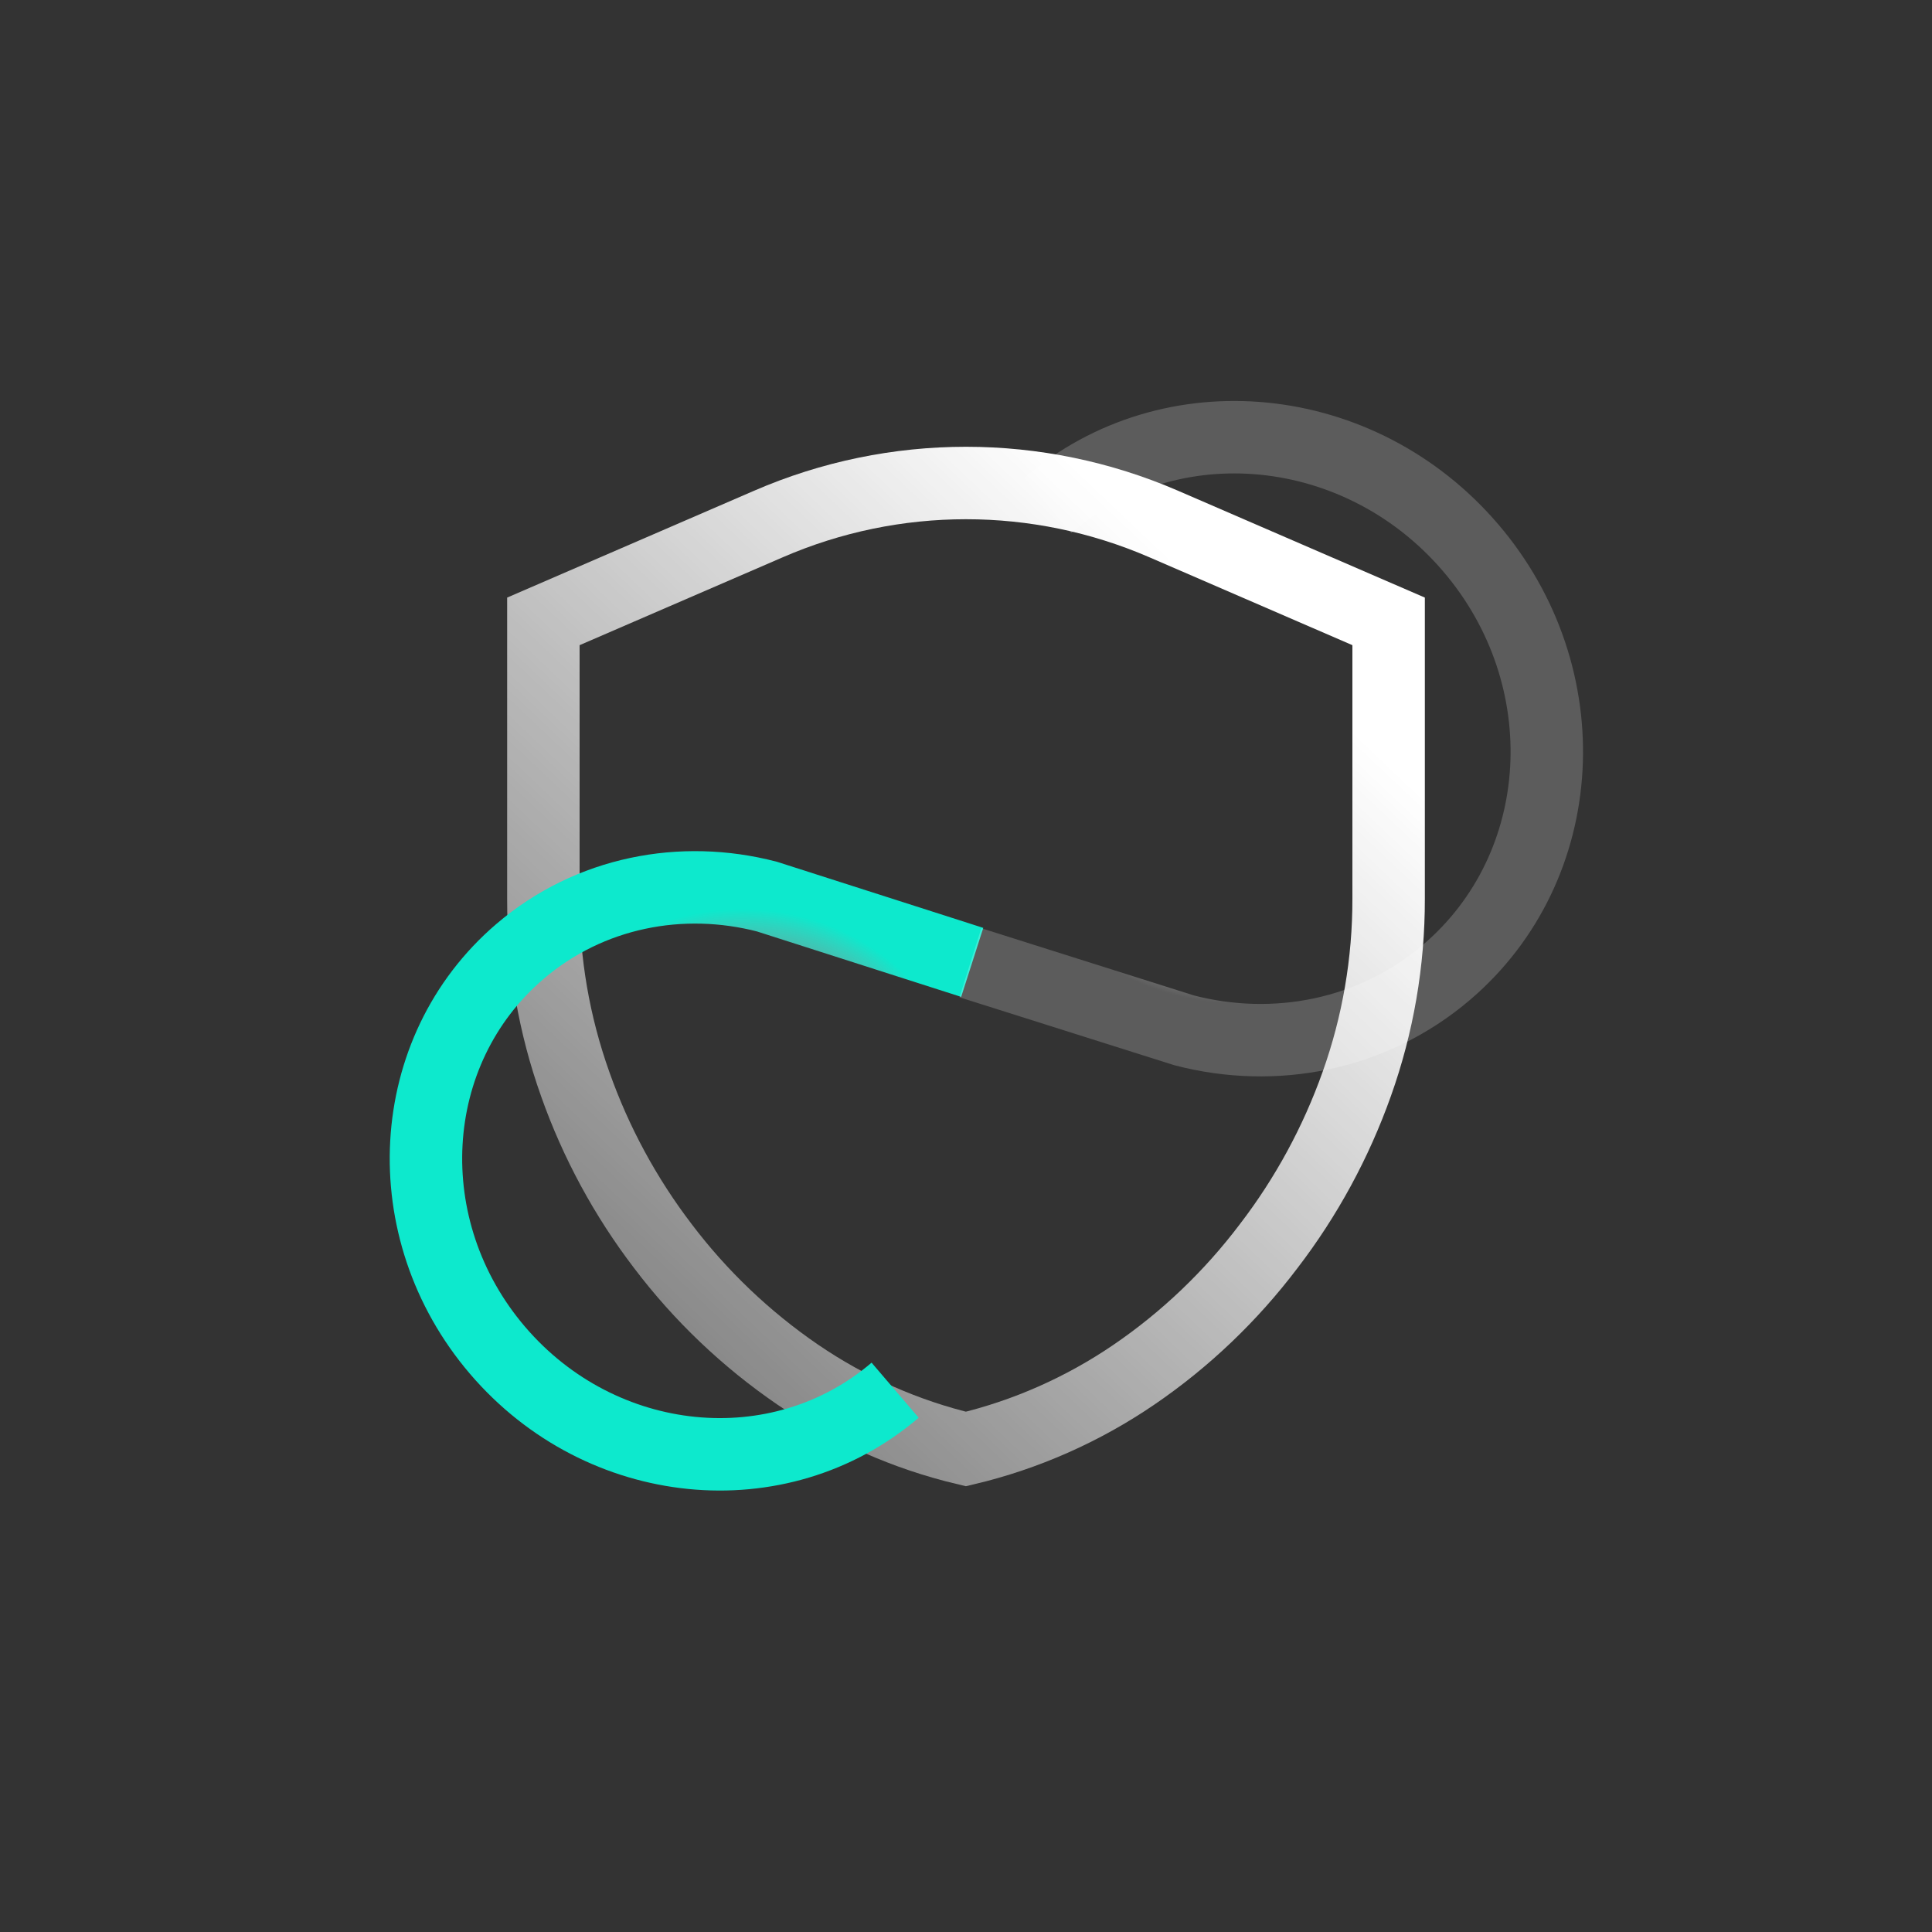
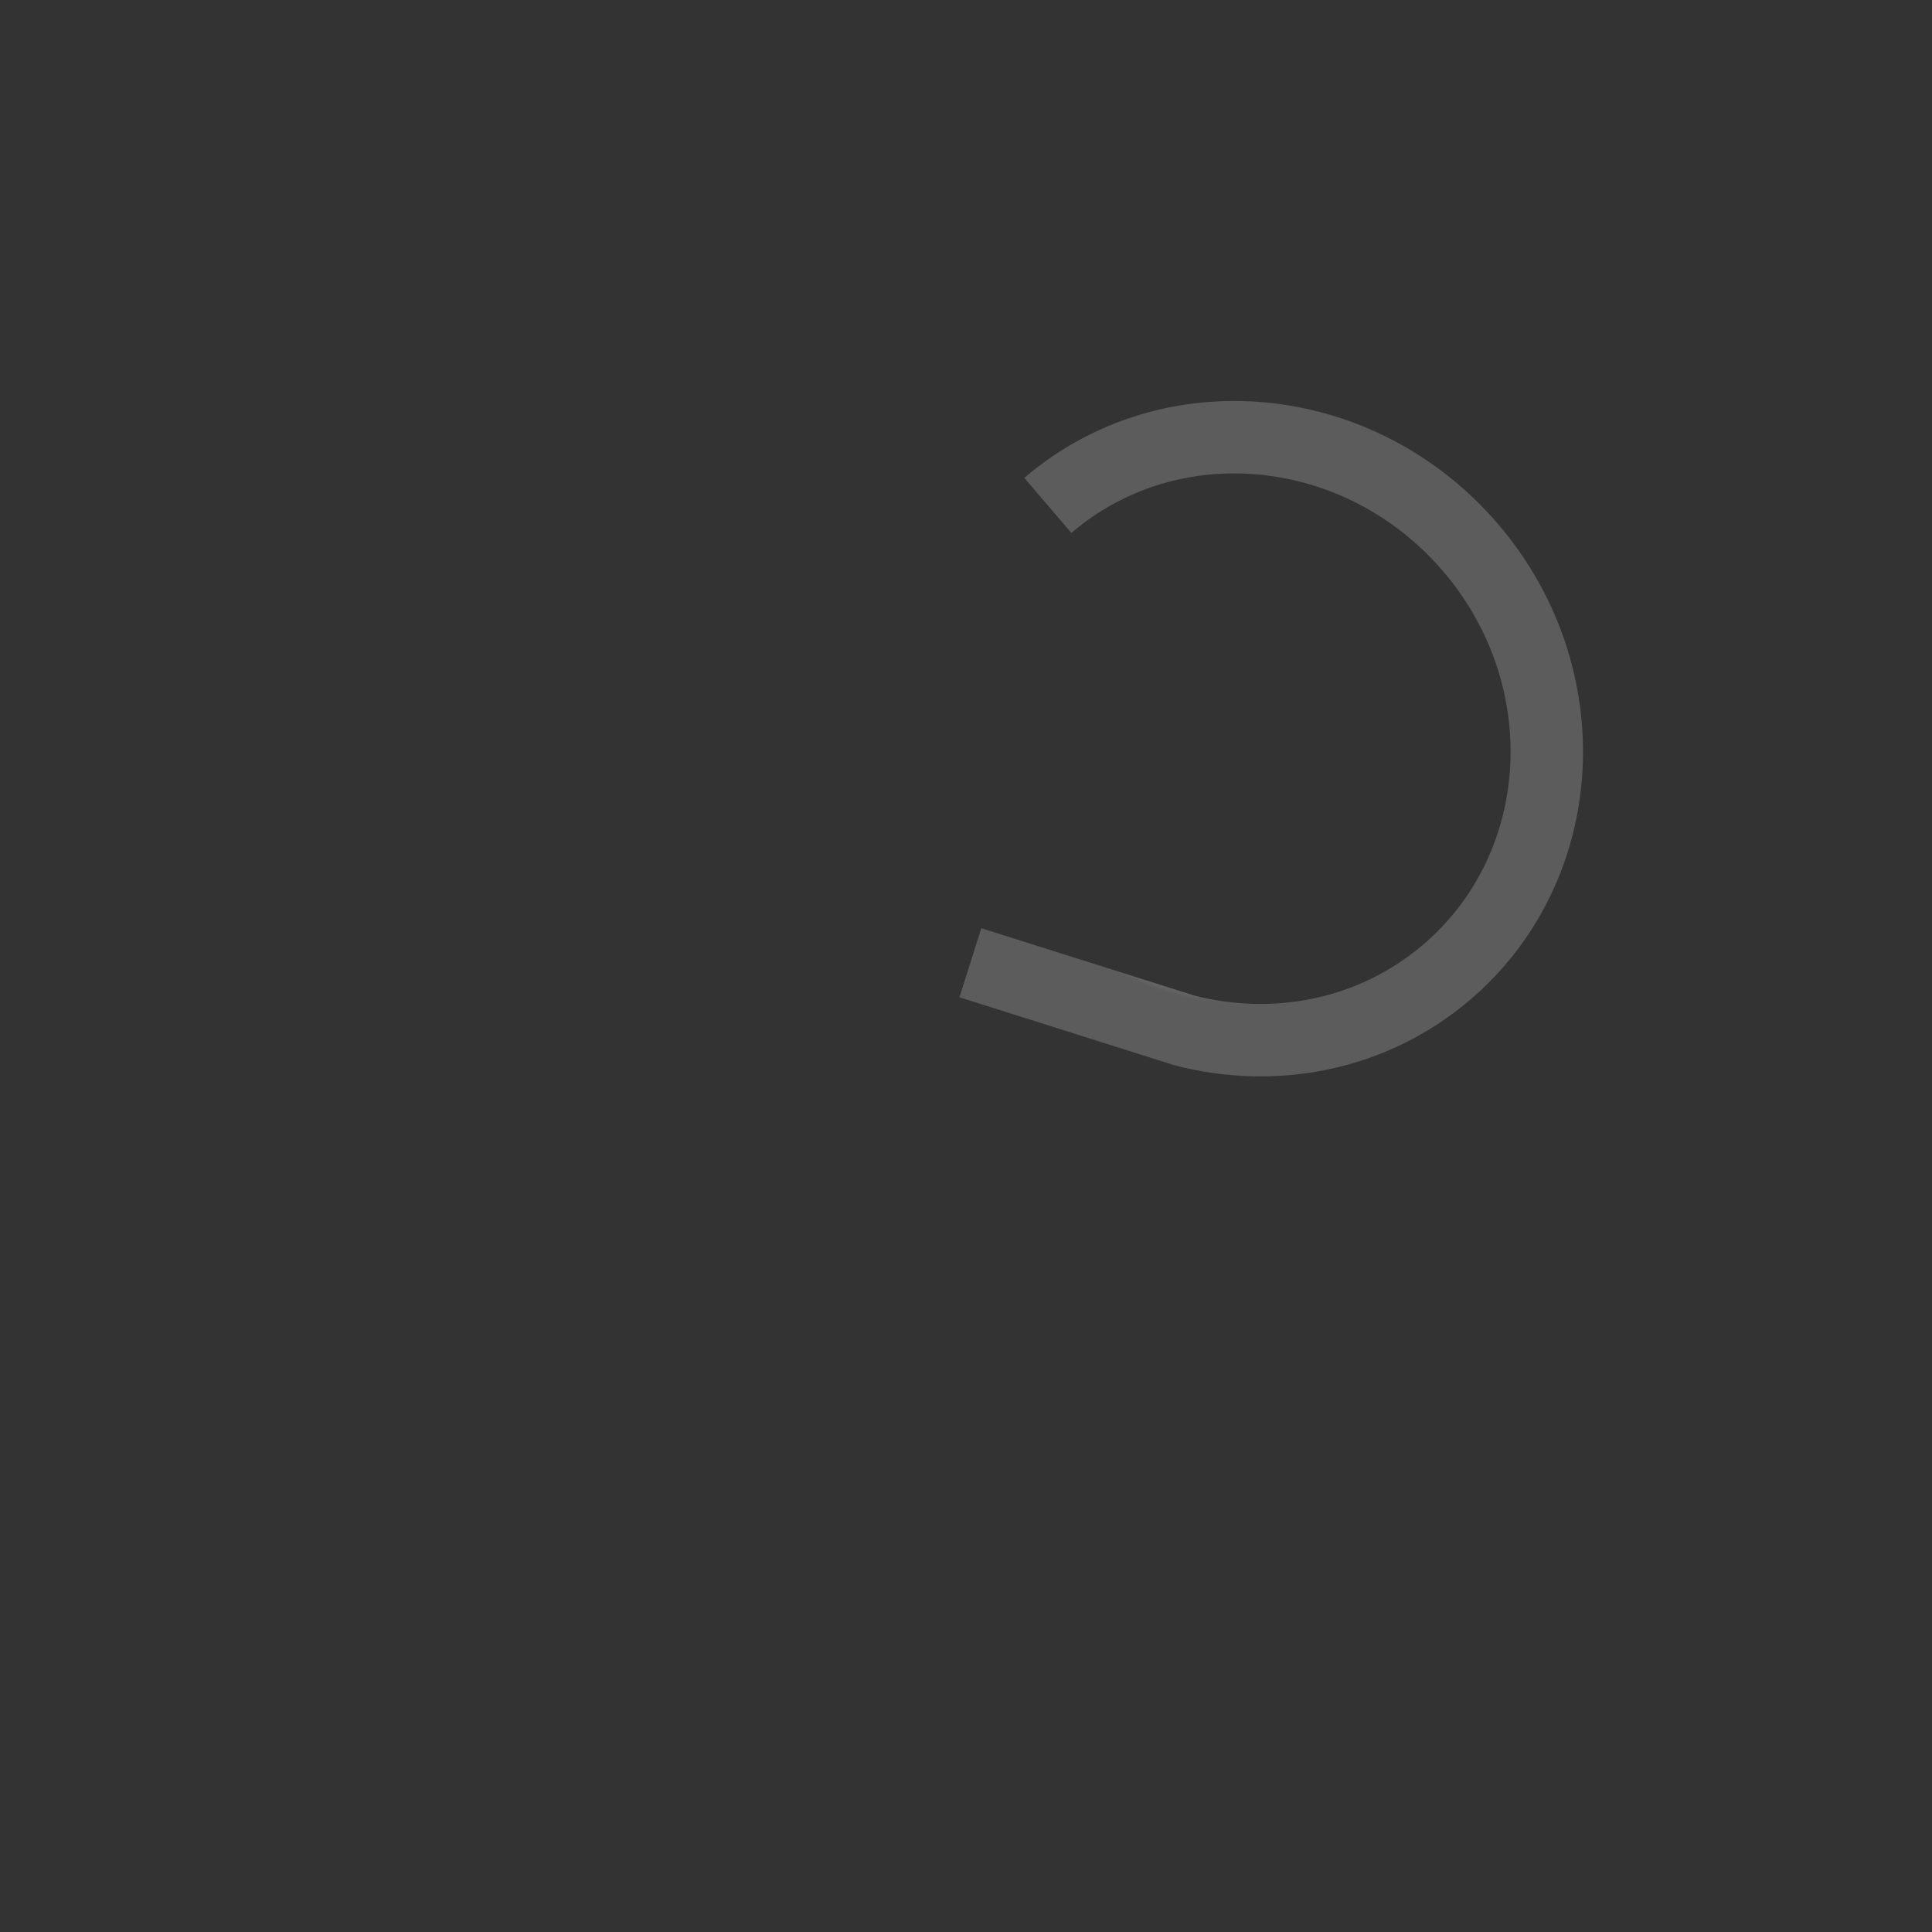
<svg xmlns="http://www.w3.org/2000/svg" width="80" height="80" viewBox="0 0 80 80" fill="none">
  <rect x="0" y="0" width="80" height="80" fill="#333333" stroke="none" />
-   <path d="M40 20C37.215 20 34.426 20.566 31.817 21.699L22.5 25.73V37.223C22.492 39.84 22.942 42.434 23.82 44.895C24.672 47.305 25.895 49.562 27.442 51.59C29.004 53.656 30.891 55.453 33.023 56.914C35.145 58.363 37.504 59.41 39.996 60C42.48 59.41 44.836 58.367 46.949 56.926C49.086 55.469 50.969 53.668 52.531 51.602C54.09 49.57 55.32 47.305 56.18 44.887C57.059 42.426 57.504 39.828 57.5 37.215V25.73L48.18 21.695C45.57 20.566 42.785 20 40 20Z" stroke="url(#paint0_linear_2119_14691)" stroke-width="3" />
-   <path d="M37.065 57.565C32.264 61.671 24.894 60.934 20.604 55.917C16.313 50.901 16.726 43.506 21.527 39.4C24.416 36.928 28.236 36.211 31.756 37.126L40.258 39.85" stroke="url(#paint1_angular_2119_14691)" stroke-width="3" />
  <path d="M43.388 20.928C48.494 16.56 56.332 17.345 60.895 22.68C65.459 28.014 65.019 35.88 59.914 40.247C56.841 42.876 52.778 43.638 49.035 42.665L40.182 39.865" stroke="url(#paint2_angular_2119_14691)" stroke-width="3" />
  <defs>
    <linearGradient id="paint0_linear_2119_14691" x1="23.173" y1="52.308" x2="49.748" y2="24.267" gradientUnits="userSpaceOnUse">
      <stop stop-color="white" stop-opacity="0.4" />
      <stop offset="1" stop-color="white" />
    </linearGradient>
    <radialGradient id="paint1_angular_2119_14691" cx="0" cy="0" r="1" gradientUnits="userSpaceOnUse" gradientTransform="translate(30.191 47.717) rotate(-130.544) scale(11.952 12.616)">
      <stop offset="0.241" stop-color="#0DE9CD" stop-opacity="0.2" />
      <stop offset="0.433" stop-color="white" stop-opacity="0" />
      <stop offset="0.822" stop-color="#0DE9CD" />
    </radialGradient>
    <radialGradient id="paint2_angular_2119_14691" cx="0" cy="0" r="1" gradientUnits="userSpaceOnUse" gradientTransform="translate(51.379 30.82) rotate(-163.5) scale(13.812 13.906)">
      <stop offset="0.095" stop-color="white" stop-opacity="0" />
      <stop offset="0.488" stop-color="white" />
      <stop offset="0.775" stop-color="white" stop-opacity="0.2" />
    </radialGradient>
  </defs>
</svg>